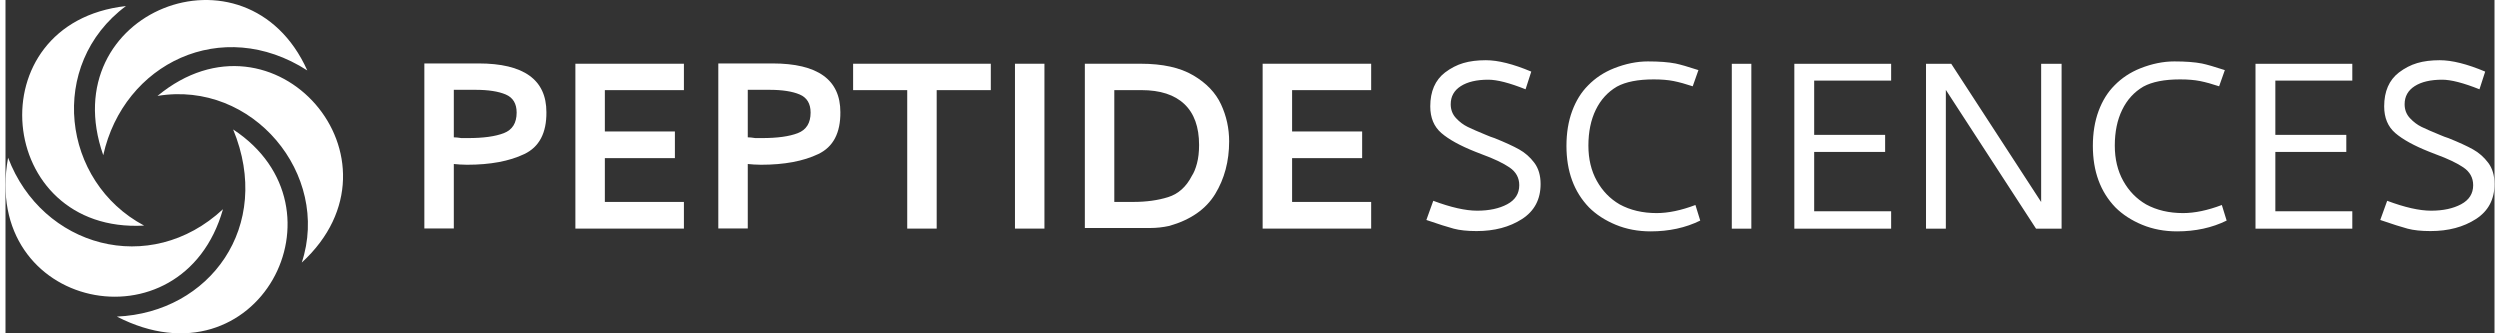
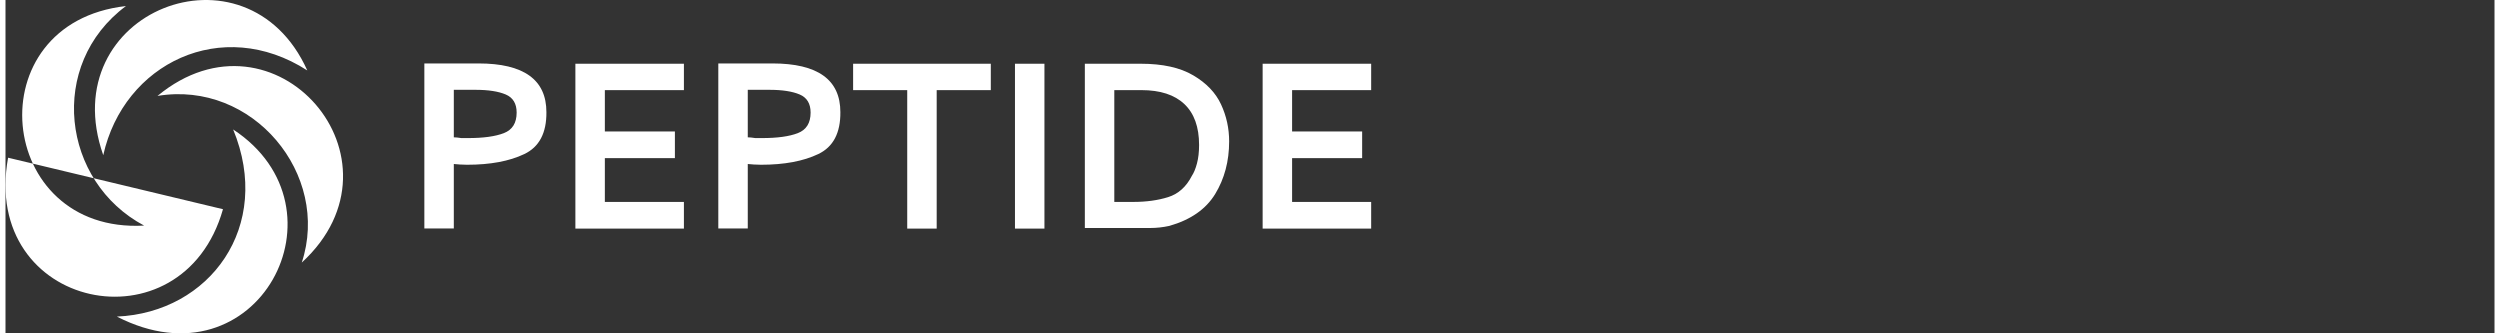
<svg xmlns="http://www.w3.org/2000/svg" width="300" height="40" viewBox="0 0 1359 182" fill="none">
  <rect x="0" y="0" width="1359" height="182" fill="#333333" stroke="none" />
  <path d="M228.695 124.732H244.782V89.545C245.548 89.627 246.642 89.736 248.064 89.818C249.487 89.899 250.8 89.954 252.004 89.954C264.698 89.954 275.121 88.017 283.274 84.117C291.426 80.243 295.448 72.606 295.338 61.231C295.338 43.502 282.973 34.637 258.242 34.637H228.695V124.732ZM256.6 49.039C263.604 49.039 269.102 49.884 273.097 51.575C277.091 53.267 279.088 56.567 279.088 61.477C279.088 67.151 276.763 70.888 272.112 72.688C267.461 74.488 260.977 75.388 252.661 75.388H248.885C247.134 75.115 245.766 74.979 244.782 74.979V49.039H256.6ZM370.418 124.814V110.248H327.248V86.354H365.494V71.788H327.248V49.203H370.418V34.8H311.162V124.814H370.418ZM389.197 124.732H405.283V89.545C406.049 89.627 407.144 89.736 408.566 89.818C409.989 89.899 411.302 89.954 412.506 89.954C425.199 89.954 435.623 88.017 443.775 84.117C451.928 80.243 455.95 72.606 455.84 61.231C455.84 43.502 443.475 34.637 418.743 34.637H389.197V124.732ZM417.102 49.039C424.105 49.039 429.604 49.884 433.598 51.575C437.593 53.267 439.59 56.567 439.59 61.477C439.59 67.151 437.264 70.888 432.613 72.688C427.963 74.488 421.479 75.388 413.162 75.388H409.387C407.636 75.115 406.268 74.979 405.283 74.979V49.039H417.102ZM462.8 49.203H492.346V124.814H508.432V49.203H537.979V34.8H462.8V49.203ZM551.176 124.814H567.262V34.8H551.176V124.814ZM589.324 124.486H611.812C617.174 124.486 621.578 124.486 625.025 124.486C628.472 124.486 631.947 124.105 635.448 123.341C647.048 120.04 655.392 114.258 660.481 105.938C665.569 97.592 668.113 88.017 668.113 77.188C668.113 70.07 666.636 63.332 663.681 56.976C660.727 50.621 655.666 45.329 648.498 41.129C641.33 36.901 631.783 34.8 619.855 34.8H589.324V124.486ZM620.183 49.203C630.469 49.203 638.294 51.739 643.656 56.813C649.018 61.886 651.699 69.333 651.699 79.152C651.699 82.971 651.316 86.326 650.55 89.218C649.784 92.109 648.854 94.373 647.759 96.009C644.695 102.01 640.373 105.884 634.792 107.63C629.211 109.375 622.919 110.248 615.915 110.248H605.41V49.203H620.183ZM745.656 124.814V110.248H702.486V86.354H740.732V71.788H702.486V49.203H745.656V34.8H686.4V124.814H745.656Z" fill="#FFF" />
-   <path d="M803.533 115.035C810.098 115.035 815.57 113.863 819.947 111.517C824.324 109.171 826.513 105.707 826.513 101.124C826.513 97.088 824.762 93.869 821.26 91.469C817.758 89.068 812.725 86.667 806.159 84.267L802.383 82.794C794.176 79.521 788.048 76.139 783.999 72.647C779.95 69.156 777.926 64.3 777.926 58.081C777.926 49.899 780.607 43.734 785.969 39.588C789.142 37.188 792.48 35.469 795.982 34.432C799.484 33.396 803.587 32.878 808.293 32.878C814.968 32.878 823.23 34.951 833.078 39.097L829.96 48.753C821.205 45.261 814.421 43.516 809.606 43.516C803.259 43.516 798.253 44.689 794.587 47.034C790.921 49.38 789.088 52.681 789.088 56.936C789.088 59.882 790.045 62.391 791.961 64.465C793.875 66.537 796.009 68.147 798.362 69.292C800.715 70.438 804.025 71.883 808.293 73.629C810.044 74.393 811.63 74.993 813.053 75.43C818.743 77.721 823.203 79.767 826.431 81.567C829.659 83.367 832.422 85.795 834.72 88.85C837.018 91.905 838.167 95.778 838.167 100.47C838.167 108.871 834.775 115.254 827.99 119.618C821.205 123.982 812.943 126.165 803.204 126.165C798.17 126.165 794.012 125.728 790.729 124.855C787.447 123.982 782.468 122.4 775.792 120.109L779.568 109.635C789.197 113.235 797.186 115.035 803.533 115.035ZM924.343 38.279C918.653 36.424 914.495 35.224 911.868 34.678C907.929 33.914 902.895 33.532 896.767 33.532C890.748 33.532 884.565 34.787 878.219 37.296C872.747 39.478 868.041 42.588 864.102 46.626C860.381 50.335 857.482 54.999 855.402 60.618C853.323 66.237 852.284 72.593 852.284 79.685C852.284 93.541 856.387 104.725 864.594 113.235C868.534 117.163 873.404 120.327 879.203 122.728C885.003 125.128 891.35 126.328 898.244 126.328C908.312 126.328 917.34 124.364 925.328 120.436L922.702 111.926C914.932 114.872 907.874 116.345 901.527 116.345C893.867 116.345 887.137 114.763 881.337 111.599C876.085 108.543 871.926 104.261 868.863 98.751C865.798 93.241 864.266 86.831 864.266 79.521C864.266 71.993 865.607 65.474 868.288 59.964C870.969 54.454 874.826 50.226 879.86 47.28C884.675 44.661 891.35 43.352 899.886 43.352C904.153 43.352 907.792 43.652 910.801 44.252C913.811 44.852 917.285 45.807 921.225 47.116L924.343 38.279ZM953.233 124.855V34.842H942.563V124.855H953.233ZM1029.56 115.363H987.539V82.958H1026.28V73.629H987.539V44.007H1029.56V34.842H976.705V124.855H1029.56V115.363ZM1059.43 124.855V49.08L1108.68 124.855H1122.63V34.842H1111.47V110.29L1062.39 34.842H1048.6V124.855H1059.43ZM1211.76 38.279C1206.07 36.424 1201.91 35.224 1199.29 34.678C1195.35 33.914 1190.31 33.532 1184.18 33.532C1178.17 33.532 1171.98 34.787 1165.64 37.296C1160.17 39.478 1155.46 42.588 1151.52 46.626C1147.8 50.335 1144.9 54.999 1142.82 60.618C1140.74 66.237 1139.7 72.593 1139.7 79.685C1139.7 93.541 1143.81 104.725 1152.01 113.235C1155.95 117.163 1160.82 120.327 1166.62 122.728C1172.42 125.128 1178.77 126.328 1185.66 126.328C1195.73 126.328 1204.76 124.364 1212.75 120.436L1210.12 111.926C1202.35 114.872 1195.29 116.345 1188.95 116.345C1181.29 116.345 1174.56 114.763 1168.76 111.599C1163.5 108.543 1159.34 104.261 1156.28 98.751C1153.22 93.241 1151.68 86.831 1151.68 79.521C1151.68 71.993 1153.02 65.474 1155.71 59.964C1158.39 54.454 1162.24 50.226 1167.28 47.28C1172.09 44.661 1178.77 43.352 1187.3 43.352C1191.57 43.352 1195.21 43.652 1198.22 44.252C1201.23 44.852 1204.7 45.807 1208.64 47.116L1211.76 38.279ZM1281.36 115.363H1239.34V82.958H1278.08V73.629H1239.34V44.007H1281.36V34.842H1228.5V124.855H1281.36V115.363ZM1324.36 115.035C1330.93 115.035 1336.4 113.863 1340.78 111.517C1345.16 109.171 1347.35 105.707 1347.35 101.124C1347.35 97.088 1345.59 93.869 1342.09 91.469C1338.59 89.068 1333.56 86.667 1326.99 84.267L1323.22 82.794C1315.01 79.521 1308.88 76.139 1304.83 72.647C1300.78 69.156 1298.76 64.3 1298.76 58.081C1298.76 49.899 1301.44 43.734 1306.8 39.588C1309.98 37.188 1313.31 35.469 1316.81 34.432C1320.32 33.396 1324.42 32.878 1329.13 32.878C1335.8 32.878 1344.06 34.951 1353.91 39.097L1350.79 48.753C1342.04 45.261 1335.25 43.516 1330.44 43.516C1324.09 43.516 1319.08 44.689 1315.42 47.034C1311.75 49.38 1309.92 52.681 1309.92 56.936C1309.92 59.882 1310.88 62.391 1312.79 64.465C1314.71 66.537 1316.84 68.147 1319.19 69.292C1321.55 70.438 1324.86 71.883 1329.13 73.629C1330.88 74.393 1332.46 74.993 1333.89 75.43C1339.58 77.721 1344.04 79.767 1347.26 81.567C1350.49 83.367 1353.25 85.795 1355.55 88.85C1357.85 91.905 1359 95.778 1359 100.47C1359 108.871 1355.61 115.254 1348.82 119.618C1342.04 123.982 1333.78 126.165 1324.04 126.165C1319 126.165 1314.84 125.728 1311.56 124.855C1308.28 123.982 1303.3 122.4 1296.62 120.109L1300.4 109.635C1310.03 113.235 1318.02 115.035 1324.36 115.035Z" fill="#FFF" />
-   <path fill-rule="evenodd" clip-rule="evenodd" d="M164.783 38.46C131.695 -35.193 25.761 6.191 53.376 84.722C64.509 34.612 118.143 8.449 164.783 38.46ZM82.994 52.372C146.844 -0.418 223.018 87.09 161.769 143.37C177.618 95.261 135.047 43.722 82.994 52.372ZM124.294 70.673C189.66 113.652 137.653 212.366 60.814 172.855C111.526 170.675 146.156 123.607 124.294 70.673ZM118.747 114.226C96.71 192.109 -13.715 169.132 1.42 86.106C19.929 134.914 78.831 151.403 118.747 114.226ZM65.773 3.304C22.761 35.298 30.71 99.258 75.684 123.168C-5.656 127.716 -16.522 12.529 65.773 3.304Z" fill="#FFF" />
+   <path fill-rule="evenodd" clip-rule="evenodd" d="M164.783 38.46C131.695 -35.193 25.761 6.191 53.376 84.722C64.509 34.612 118.143 8.449 164.783 38.46ZM82.994 52.372C146.844 -0.418 223.018 87.09 161.769 143.37C177.618 95.261 135.047 43.722 82.994 52.372ZM124.294 70.673C189.66 113.652 137.653 212.366 60.814 172.855C111.526 170.675 146.156 123.607 124.294 70.673ZM118.747 114.226C96.71 192.109 -13.715 169.132 1.42 86.106ZM65.773 3.304C22.761 35.298 30.71 99.258 75.684 123.168C-5.656 127.716 -16.522 12.529 65.773 3.304Z" fill="#FFF" />
</svg>